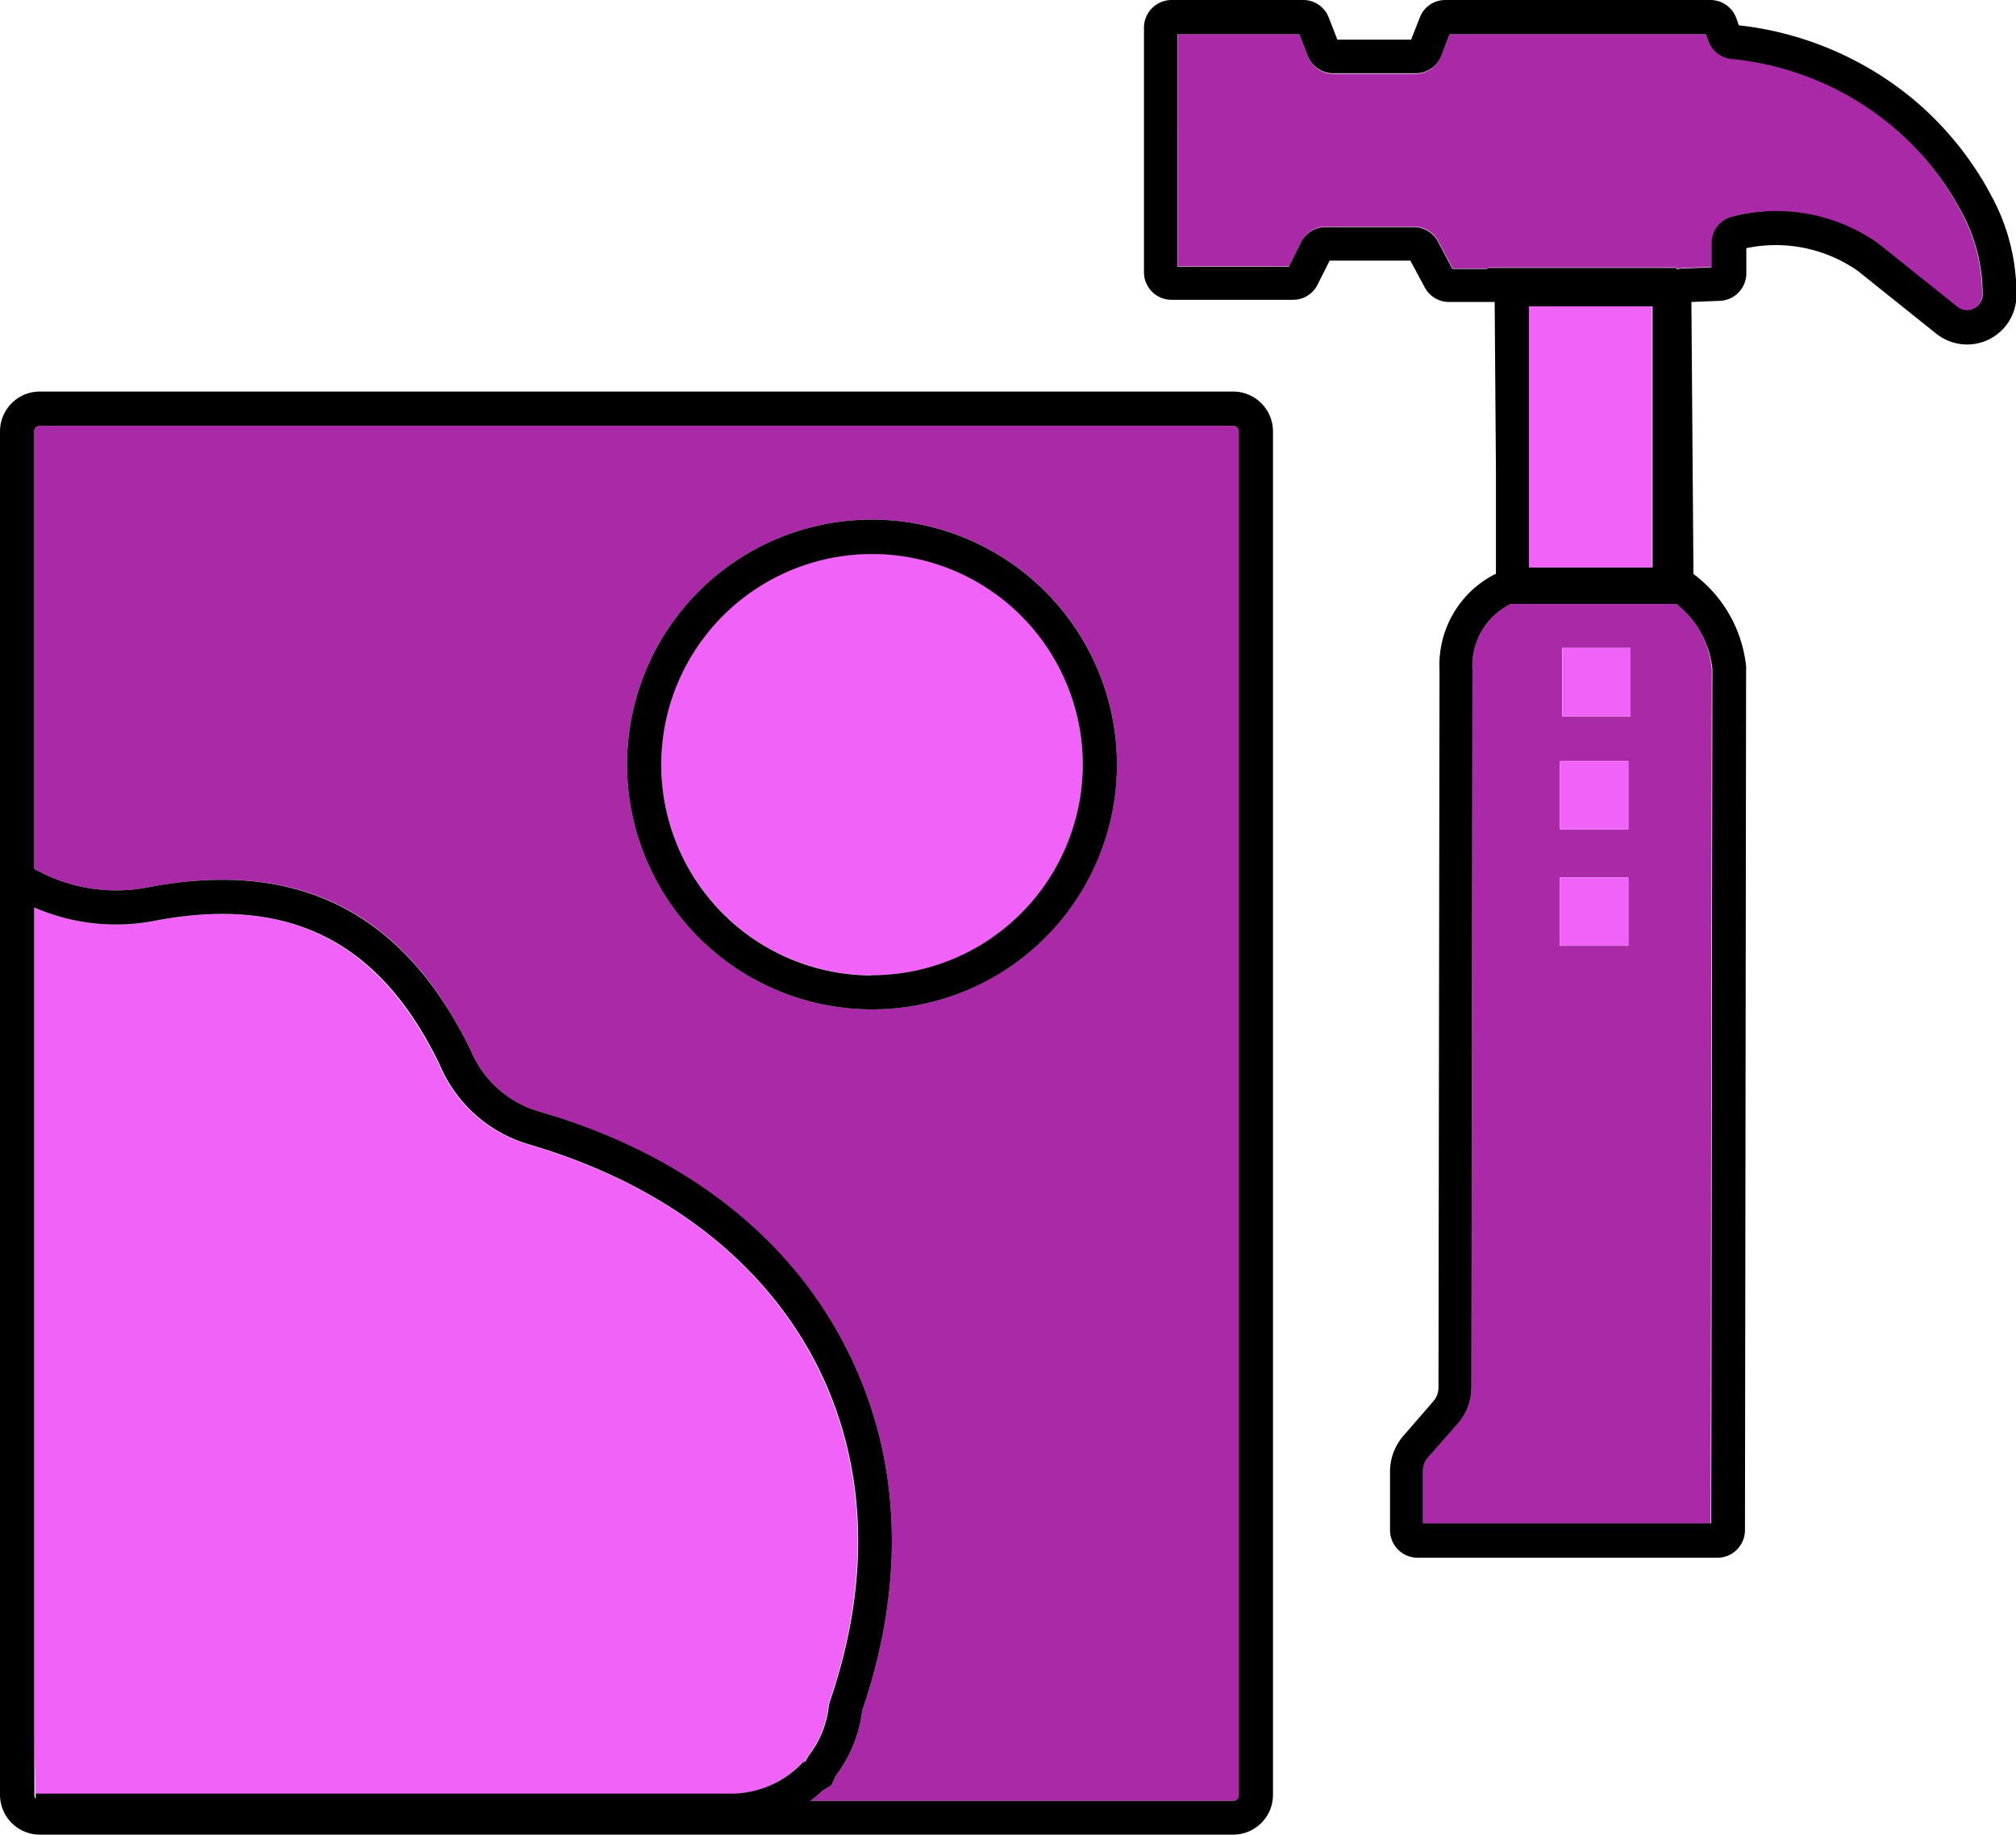
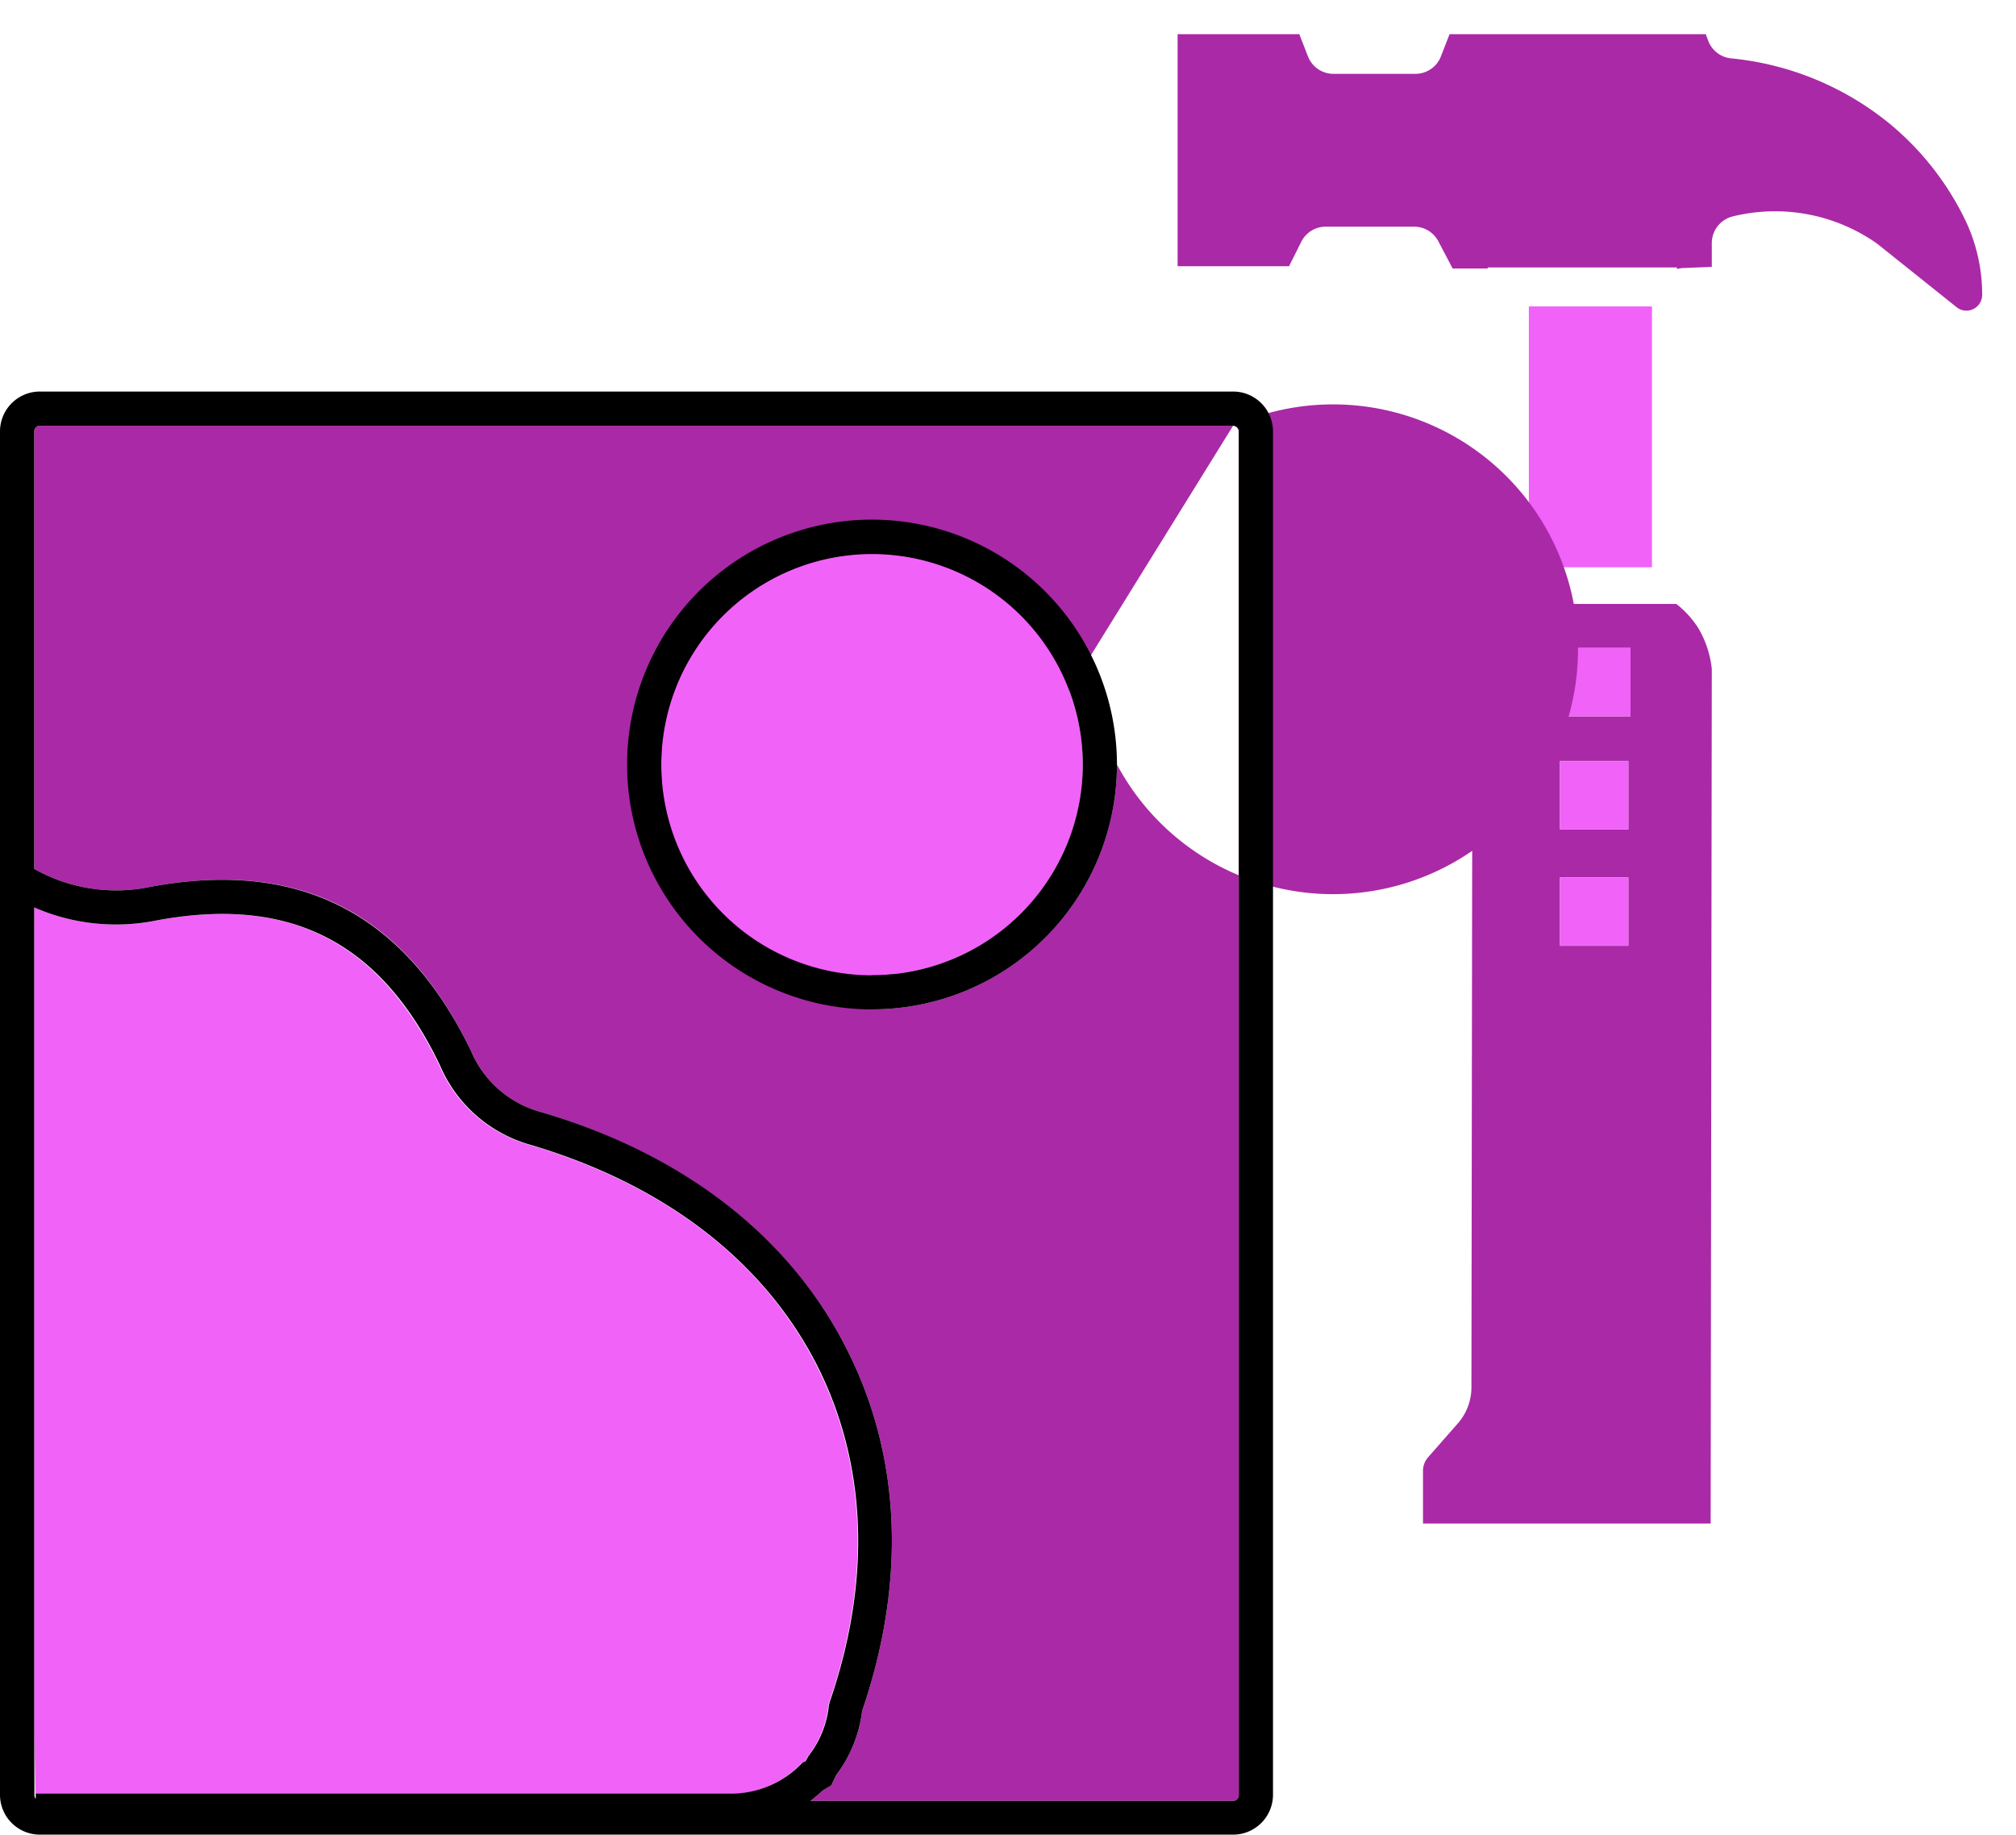
<svg xmlns="http://www.w3.org/2000/svg" viewBox="0 0 176.88 161.04">
  <defs>
    <style>.cls-1{fill:#aa29a7;}.cls-2{fill:#f162f9;}</style>
  </defs>
  <g id="Layer_2" data-name="Layer 2">
    <g id="Layer_1-2" data-name="Layer 1">
      <path class="cls-1" d="M147.08,53H132.56a6,6,0,0,0-2.44,2.16,6.13,6.13,0,0,0-.93,3.6l-.09,63a4.8,4.8,0,0,1-1.2,3.16l-2.59,2.95a1.81,1.81,0,0,0-.46,1.22v4.61h25.24l.1-75A8.86,8.86,0,0,0,149,55.11,8.5,8.5,0,0,0,147.08,53Zm-4.21,30h-6V77h6Zm0-10.22h-6v-6h6Zm.19-9.92h-6v-6h6Z" />
      <path class="cls-1" d="M165.86,10.91a25.93,25.93,0,0,0-14-5.79,2.41,2.41,0,0,1-2-1.58L149.66,3H127.18l-.75,1.93a2.4,2.4,0,0,1-2.25,1.55H117a2.4,2.4,0,0,1-2.25-1.55L114,3H103.32V23.36h9.78l1.07-2.14a2.4,2.4,0,0,1,2.16-1.33h7.73a2.41,2.41,0,0,1,2.14,1.29l1.25,2.38h3.08v-.09h16.6v.14a2.52,2.52,0,0,1,.56-.09l2.5-.1V21.31A2.41,2.41,0,0,1,152,19a15.52,15.52,0,0,1,12.62,2.33l.16.12,6.89,5.51a1.34,1.34,0,0,0,.86.3,1.38,1.38,0,0,0,1.38-1.38,15.07,15.07,0,0,0-1.59-6.79A25.22,25.22,0,0,0,165.86,10.91Z" />
-       <path d="M175,17.72a28.43,28.43,0,0,0-7.22-9.08,29,29,0,0,0-15.22-6.42l-.22-.63A2.43,2.43,0,0,0,150,0H126.82a2.39,2.39,0,0,0-2.25,1.54l-.76,1.94h-6.47l-.76-1.94A2.38,2.38,0,0,0,114.33,0H102.79a2.43,2.43,0,0,0-2.42,2.42V23.89a2.42,2.42,0,0,0,2.42,2.42h10.64A2.39,2.39,0,0,0,115.59,25l1.07-2.13h7.08L125,25.21a2.41,2.41,0,0,0,2.14,1.29h4l.11,14.75v9.1a8.86,8.86,0,0,0-3.56,3.2,9,9,0,0,0-1.39,5.27l-.09,62.94a1.83,1.83,0,0,1-.46,1.22l-2.6,3a4.78,4.78,0,0,0-1.19,3.17v5.14a2.42,2.42,0,0,0,2.42,2.41h26.3a2.42,2.42,0,0,0,2.42-2.41l.1-75.56a2.28,2.28,0,0,0,0-.26,11.63,11.63,0,0,0-4.62-8.1l-.18-23.87,2.5-.1a2.42,2.42,0,0,0,2.32-2.42v-2.2a12.54,12.54,0,0,1,9.79,2l6.91,5.53a4.33,4.33,0,0,0,7-3.38A18,18,0,0,0,175,17.72ZM149,55.11a8.86,8.86,0,0,1,1.24,3.57l-.1,75H124.85V129.1a1.81,1.81,0,0,1,.46-1.22l2.59-2.95a4.8,4.8,0,0,0,1.2-3.16l.09-63a6.13,6.13,0,0,1,.93-3.6A6,6,0,0,1,132.56,53h14.52A8.5,8.5,0,0,1,149,55.11Zm-14.81-5.33V26.89h10.8V49.78Zm38.41-22.56a1.34,1.34,0,0,1-.86-.3l-6.89-5.51-.16-.12A15.52,15.52,0,0,0,152,19a2.41,2.41,0,0,0-1.83,2.35v2.11l-2.5.1a2.52,2.52,0,0,0-.56.09v-.14h-16.6v.09h-3.08l-1.25-2.38a2.41,2.41,0,0,0-2.14-1.29h-7.73a2.4,2.4,0,0,0-2.16,1.33l-1.07,2.14h-9.78V3H114l.75,1.93A2.4,2.4,0,0,0,117,6.43h7.21a2.4,2.4,0,0,0,2.25-1.55L127.18,3h22.48l.22.59a2.41,2.41,0,0,0,2,1.58,25.93,25.93,0,0,1,14,5.79,25.22,25.22,0,0,1,6.48,8.14,15.07,15.07,0,0,1,1.59,6.79A1.38,1.38,0,0,1,172.55,27.22Z" />
      <rect class="cls-2" x="134.14" y="26.89" width="10.8" height="22.89" />
      <rect class="cls-2" x="137.08" y="56.87" width="5.98" height="5.98" />
      <rect class="cls-2" x="136.89" y="66.8" width="5.98" height="5.98" />
      <rect class="cls-2" x="136.89" y="77.01" width="5.98" height="5.98" />
-       <path class="cls-1" d="M108.19,37.36H3.5a.5.5,0,0,0-.5.5V76.25a14.64,14.64,0,0,0,9.76,1.66c13.29-2.62,22.63,2,28.54,14.26a9.31,9.31,0,0,0,6.14,5.41c12.49,3.72,21.75,10.87,26.78,20.67,4.84,9.43,5.33,20.46,1.42,31.9a11.66,11.66,0,0,1-2.28,5.63l-.43.9-.38.23-.38.23a13.06,13.06,0,0,1-1.07.9h37.09a.5.5,0,0,0,.5-.5V37.86A.51.51,0,0,0,108.19,37.36ZM76.46,88.58A21.49,21.49,0,1,1,98,67.09,21.51,21.51,0,0,1,76.46,88.58Z" />
+       <path class="cls-1" d="M108.19,37.36H3.5a.5.5,0,0,0-.5.5V76.25a14.64,14.64,0,0,0,9.76,1.66c13.29-2.62,22.63,2,28.54,14.26a9.31,9.31,0,0,0,6.14,5.41c12.49,3.72,21.75,10.87,26.78,20.67,4.84,9.43,5.33,20.46,1.42,31.9a11.66,11.66,0,0,1-2.28,5.63l-.43.9-.38.23-.38.23a13.06,13.06,0,0,1-1.07.9h37.09a.5.5,0,0,0,.5-.5V37.86A.51.51,0,0,0,108.19,37.36ZA21.49,21.49,0,1,1,98,67.09,21.51,21.51,0,0,1,76.46,88.58Z" />
      <path class="cls-2" d="M3.14,157.88v-.46H64.06a8.63,8.63,0,0,0,6.14-2.55l.15-.16.19-.1.07,0,.27-.49a8.55,8.55,0,0,0,1.79-4.42l.08-.33c3.69-10.71,3.28-21-1.2-29.71-4.65-9.05-13.28-15.68-25-19.16a12.21,12.21,0,0,1-8-7c-5.31-11-13.34-15-25.26-12.63A17.89,17.89,0,0,1,3,79.63v72.28l.12,5.94S3.13,157.88,3.14,157.88Z" />
      <path d="M108.19,34.36H3.5A3.5,3.5,0,0,0,0,37.86V157.54A3.5,3.5,0,0,0,3.5,161H108.19a3.5,3.5,0,0,0,3.5-3.5V37.86A3.5,3.5,0,0,0,108.19,34.36ZM3,151.91V79.63a17.89,17.89,0,0,0,10.34,1.22c11.92-2.35,20,1.66,25.26,12.63a12.21,12.21,0,0,0,8,7c11.69,3.48,20.32,10.11,25,19.16,4.48,8.73,4.89,19,1.2,29.71l-.08.33a8.55,8.55,0,0,1-1.79,4.42l-.27.49-.07,0-.19.1-.15.16a8.63,8.63,0,0,1-6.14,2.55H3.14v.46s0,0,0,0a.48.48,0,0,1-.12-.31Zm105.69,5.63a.5.5,0,0,1-.5.5H71.1a13.06,13.06,0,0,0,1.07-.9l.38-.23.38-.23.43-.9a11.66,11.66,0,0,0,2.28-5.63c3.91-11.44,3.42-22.47-1.42-31.9-5-9.8-14.29-17-26.78-20.67a9.31,9.31,0,0,1-6.14-5.41C35.39,80,26.05,75.29,12.76,77.91A14.64,14.64,0,0,1,3,76.25V37.86a.5.5,0,0,1,.5-.5H108.19a.51.51,0,0,1,.5.5Z" />
      <path class="cls-2" d="M76.46,48.6A18.49,18.49,0,1,0,95,67.09,18.51,18.51,0,0,0,76.46,48.6Z" />
      <path d="M76.46,45.6A21.49,21.49,0,1,0,98,67.09,21.51,21.51,0,0,0,76.46,45.6Zm0,40A18.49,18.49,0,1,1,95,67.09,18.51,18.51,0,0,1,76.46,85.58Z" />
    </g>
  </g>
</svg>